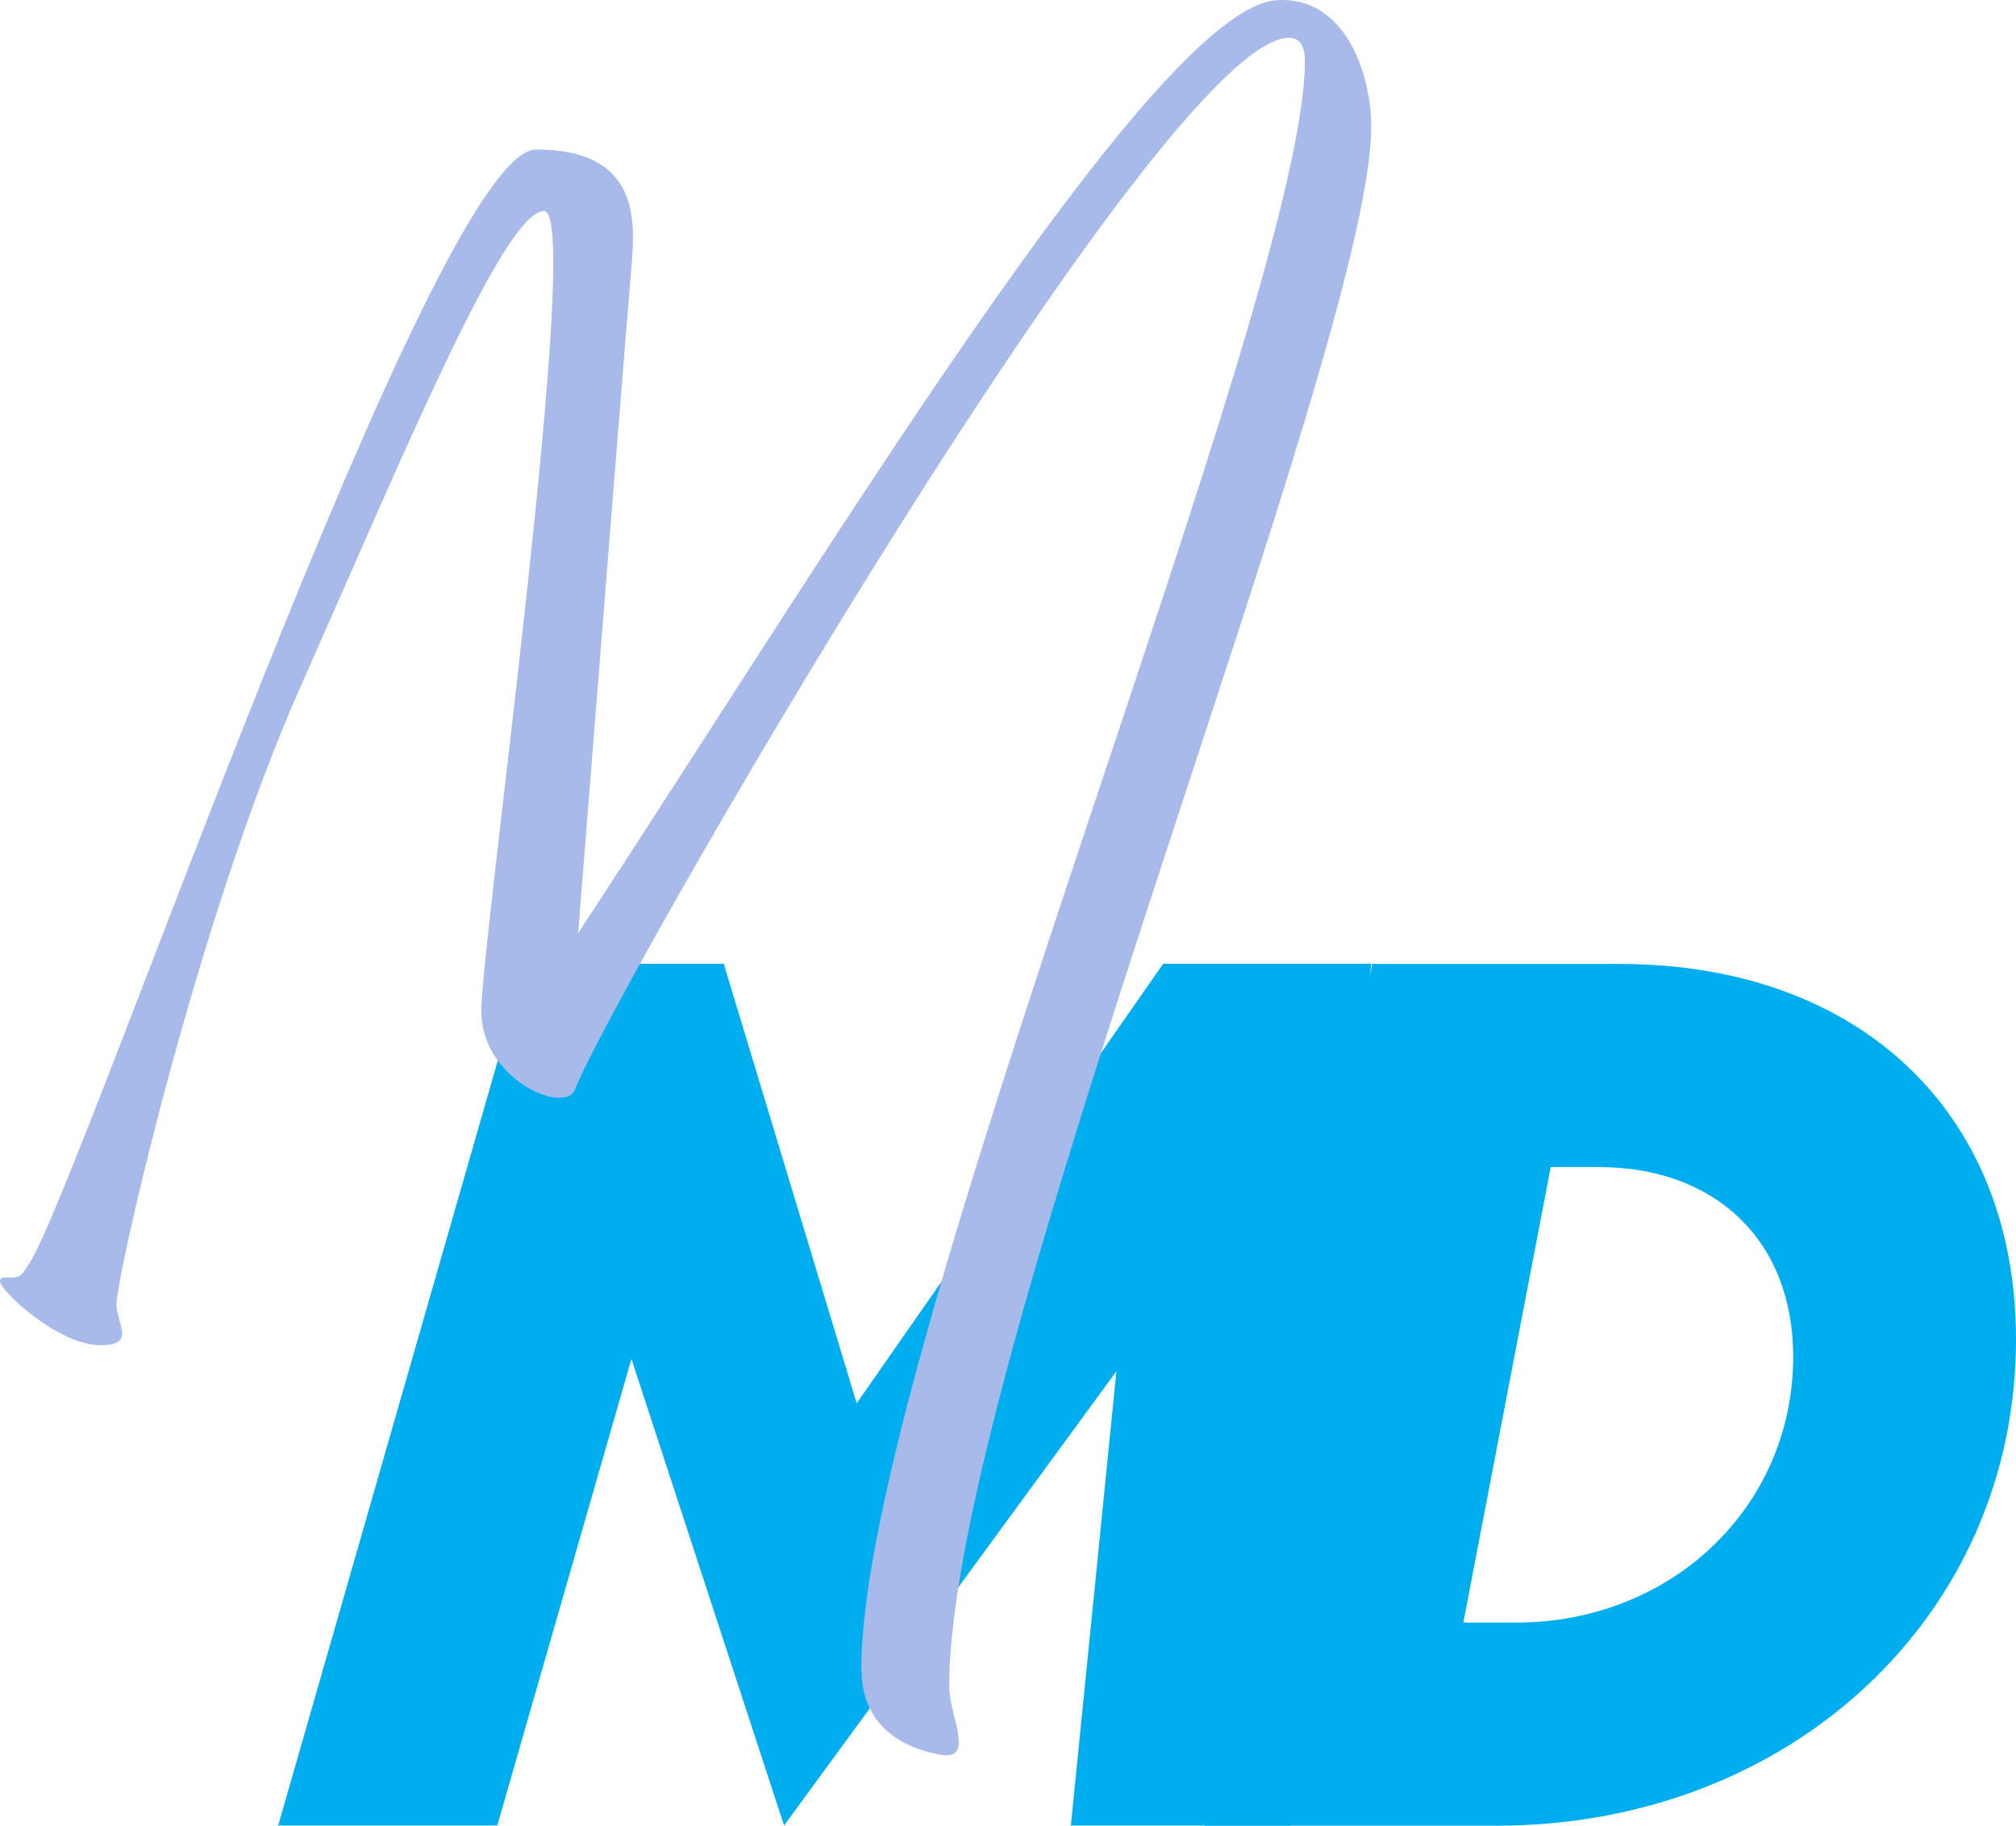
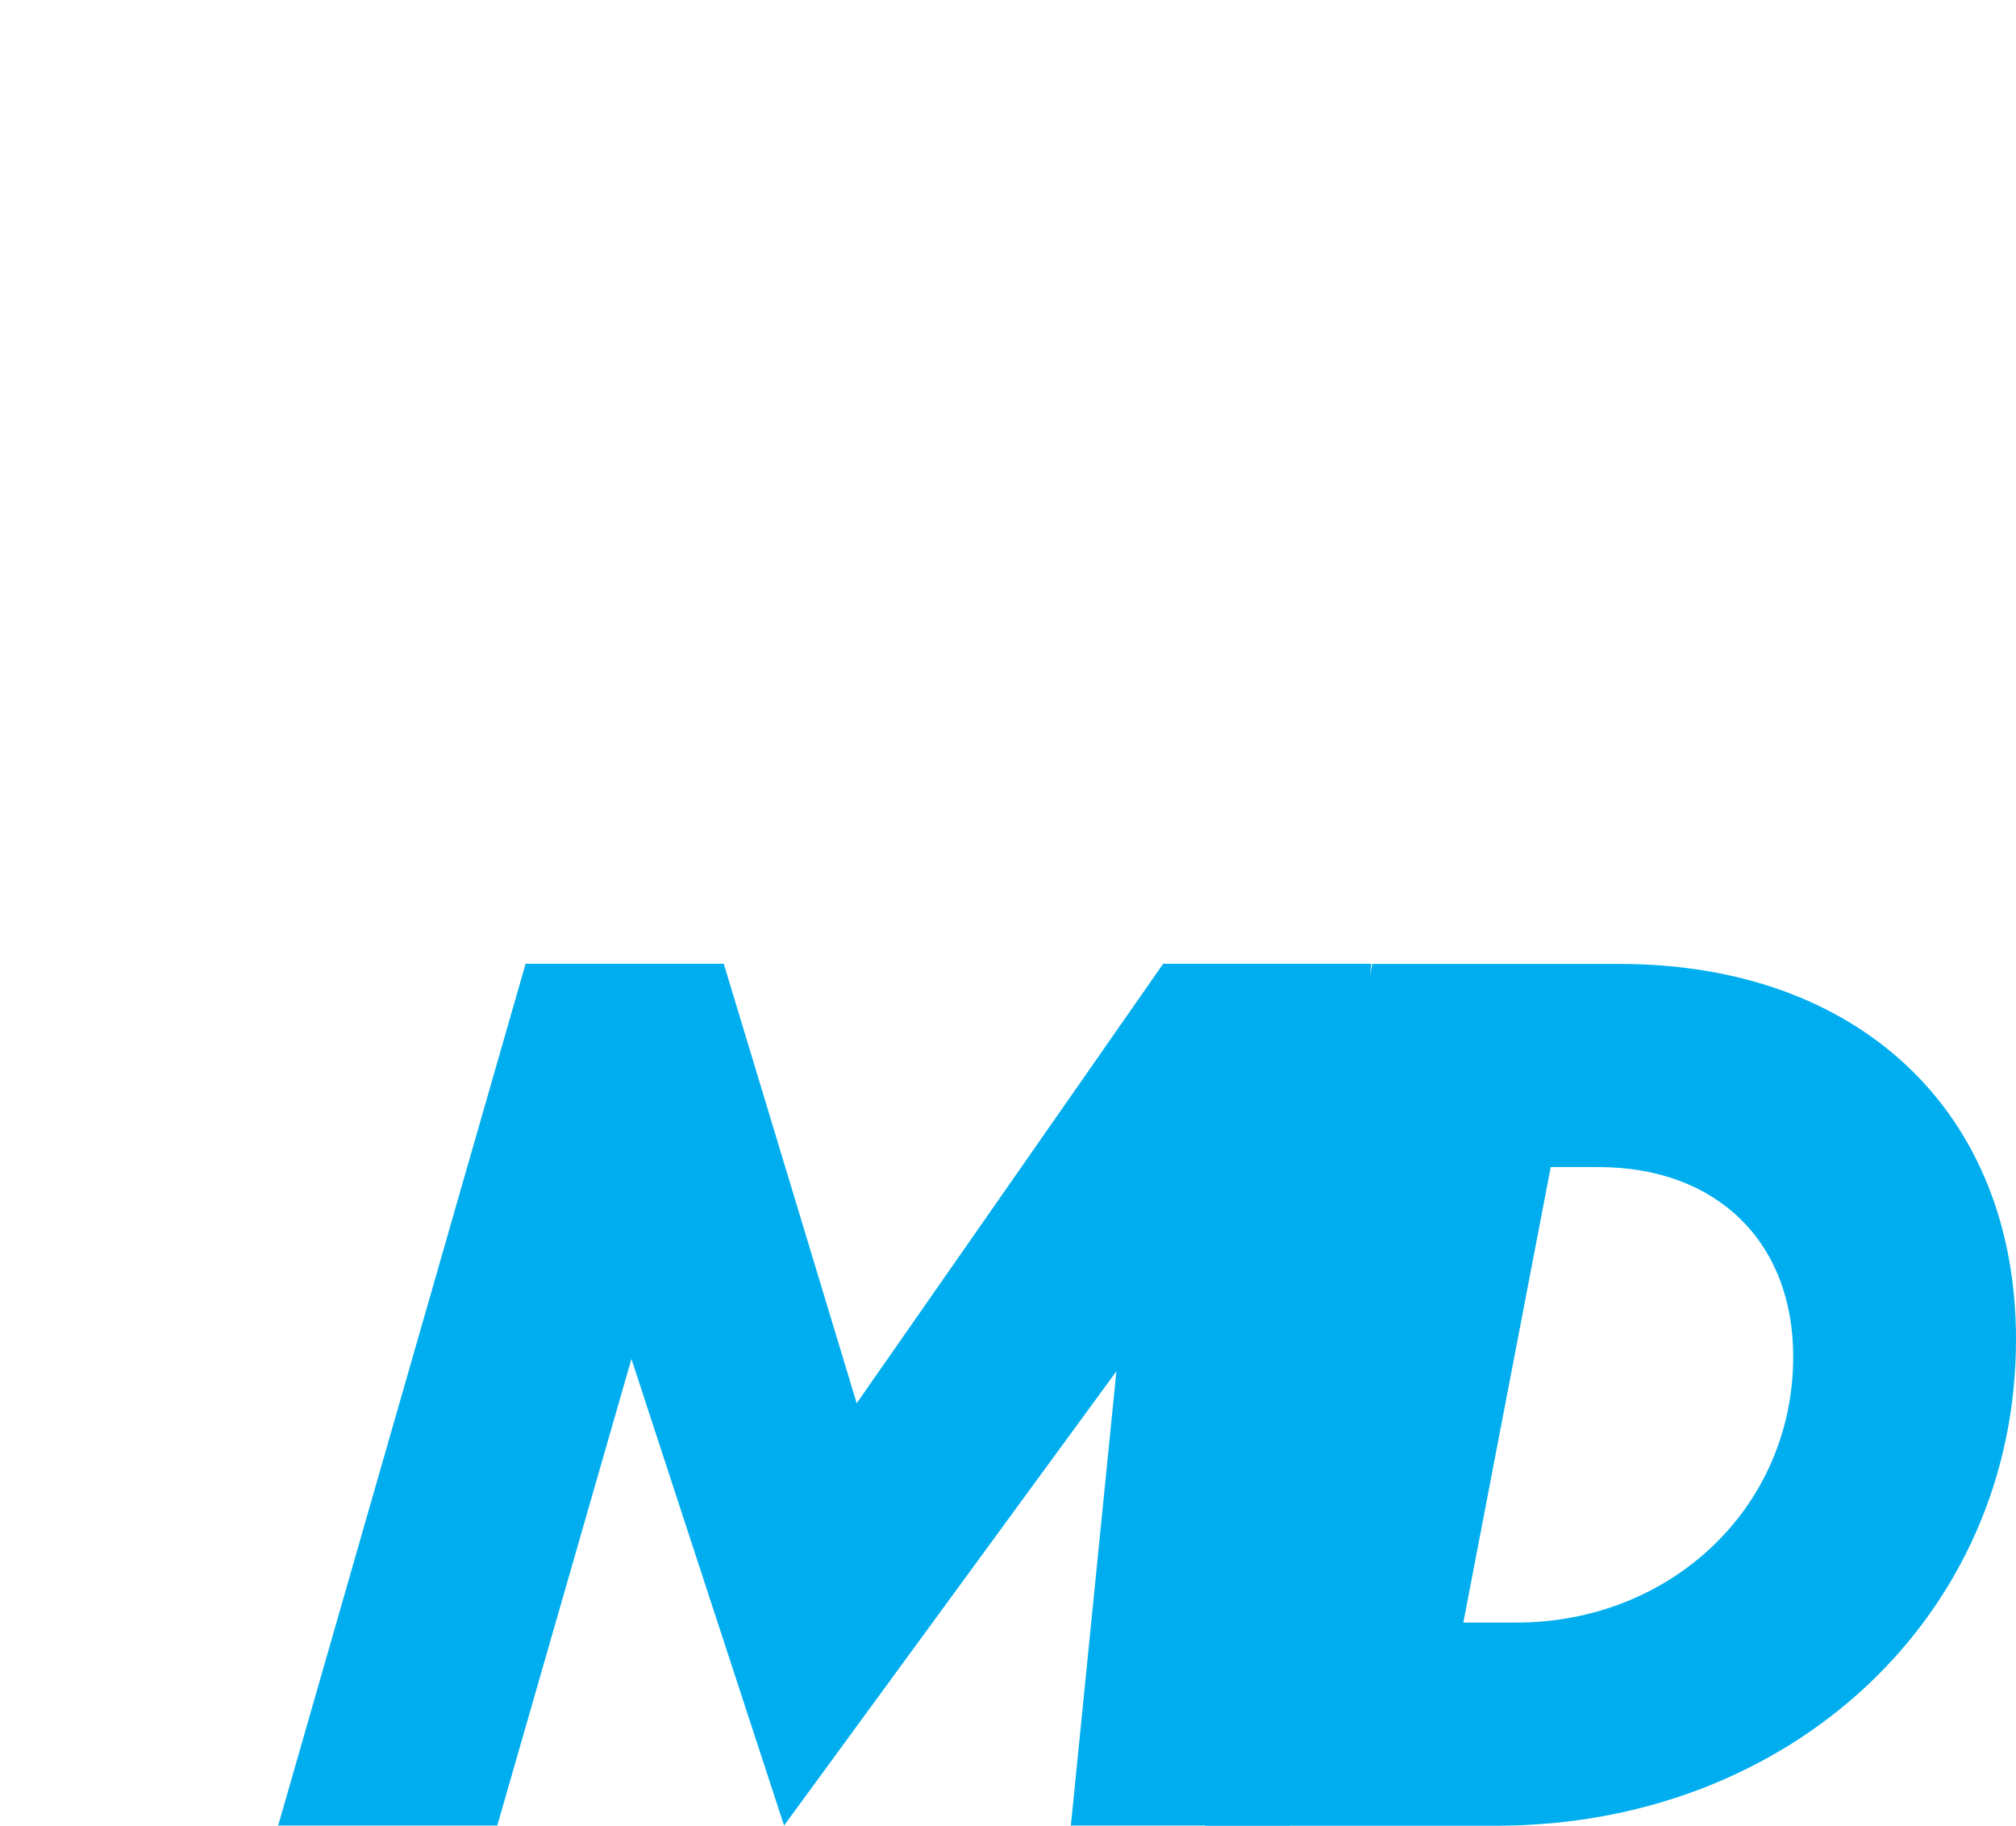
<svg xmlns="http://www.w3.org/2000/svg" id="Layer_2" data-name="Layer 2" viewBox="0 0 114.65 103.81">
  <defs>
    <style>      .cls-1 {        fill: #00aeef;      }      .cls-2 {        fill: #a7baea;      }    </style>
  </defs>
  <g id="Layer_1-2" data-name="Layer 1">
-     <path class="cls-1" d="M77.98,54.8l-4.62,49h-12.46l2.59-25.83-18.9,25.83-8.68-26.53-7.63,26.53h-12.46l14.07-49h11.27l7.56,24.99,17.43-24.99h11.83Z" />
-     <path class="cls-2" d="M48.98,94.92c0-17.84,25.23-77.85,25.23-91.47,0-.97-.39-1.3-.91-1.3-7.2,0-38.53,54.43-40.61,59.81-.58,1.43-5.32-.58-5.32-4.48s5.84-45.48,3.57-45.48-7.98,13.82-13.88,27.12c-5.9,13.3-10.57,33.99-10.44,35.16.13,1.17,1.04,2.21-.91,2.21-2.4,0-5.71-3.11-5.71-3.63,0-.39.52-.13.97-.26.32-.06.52-.52.71-.78,2.98-4.67,22.97-63.32,28.8-63.32s5.64,3.96,5.45,6.42c-.19,2.14-2.34,29.13-3.05,38.14C46.77,31.93,65.65.53,72.59.01c3.89-.26,5.39,4.15,5.39,7.2,0,12.58-24,70.52-24,88.68,0,1.62,1.49,4.22-.45,3.89-1.95-.32-4.54-1.49-4.54-4.87Z" />
+     <path class="cls-1" d="M77.98,54.8l-4.62,49h-12.46l2.59-25.83-18.9,25.83-8.68-26.53-7.63,26.53h-12.46l14.07-49h11.27l7.56,24.99,17.43-24.99h11.83" />
    <path class="cls-1" d="M114.65,76.16c0,15.68-12.81,27.65-29.54,27.65h-16.59l9.52-49h14.07c13.58,0,22.54,8.4,22.54,21.35ZM101.98,77.14c0-6.58-4.41-10.78-11.06-10.78h-2.73l-4.97,25.9h3.01c8.82,0,15.75-6.58,15.75-15.12Z" />
  </g>
</svg>